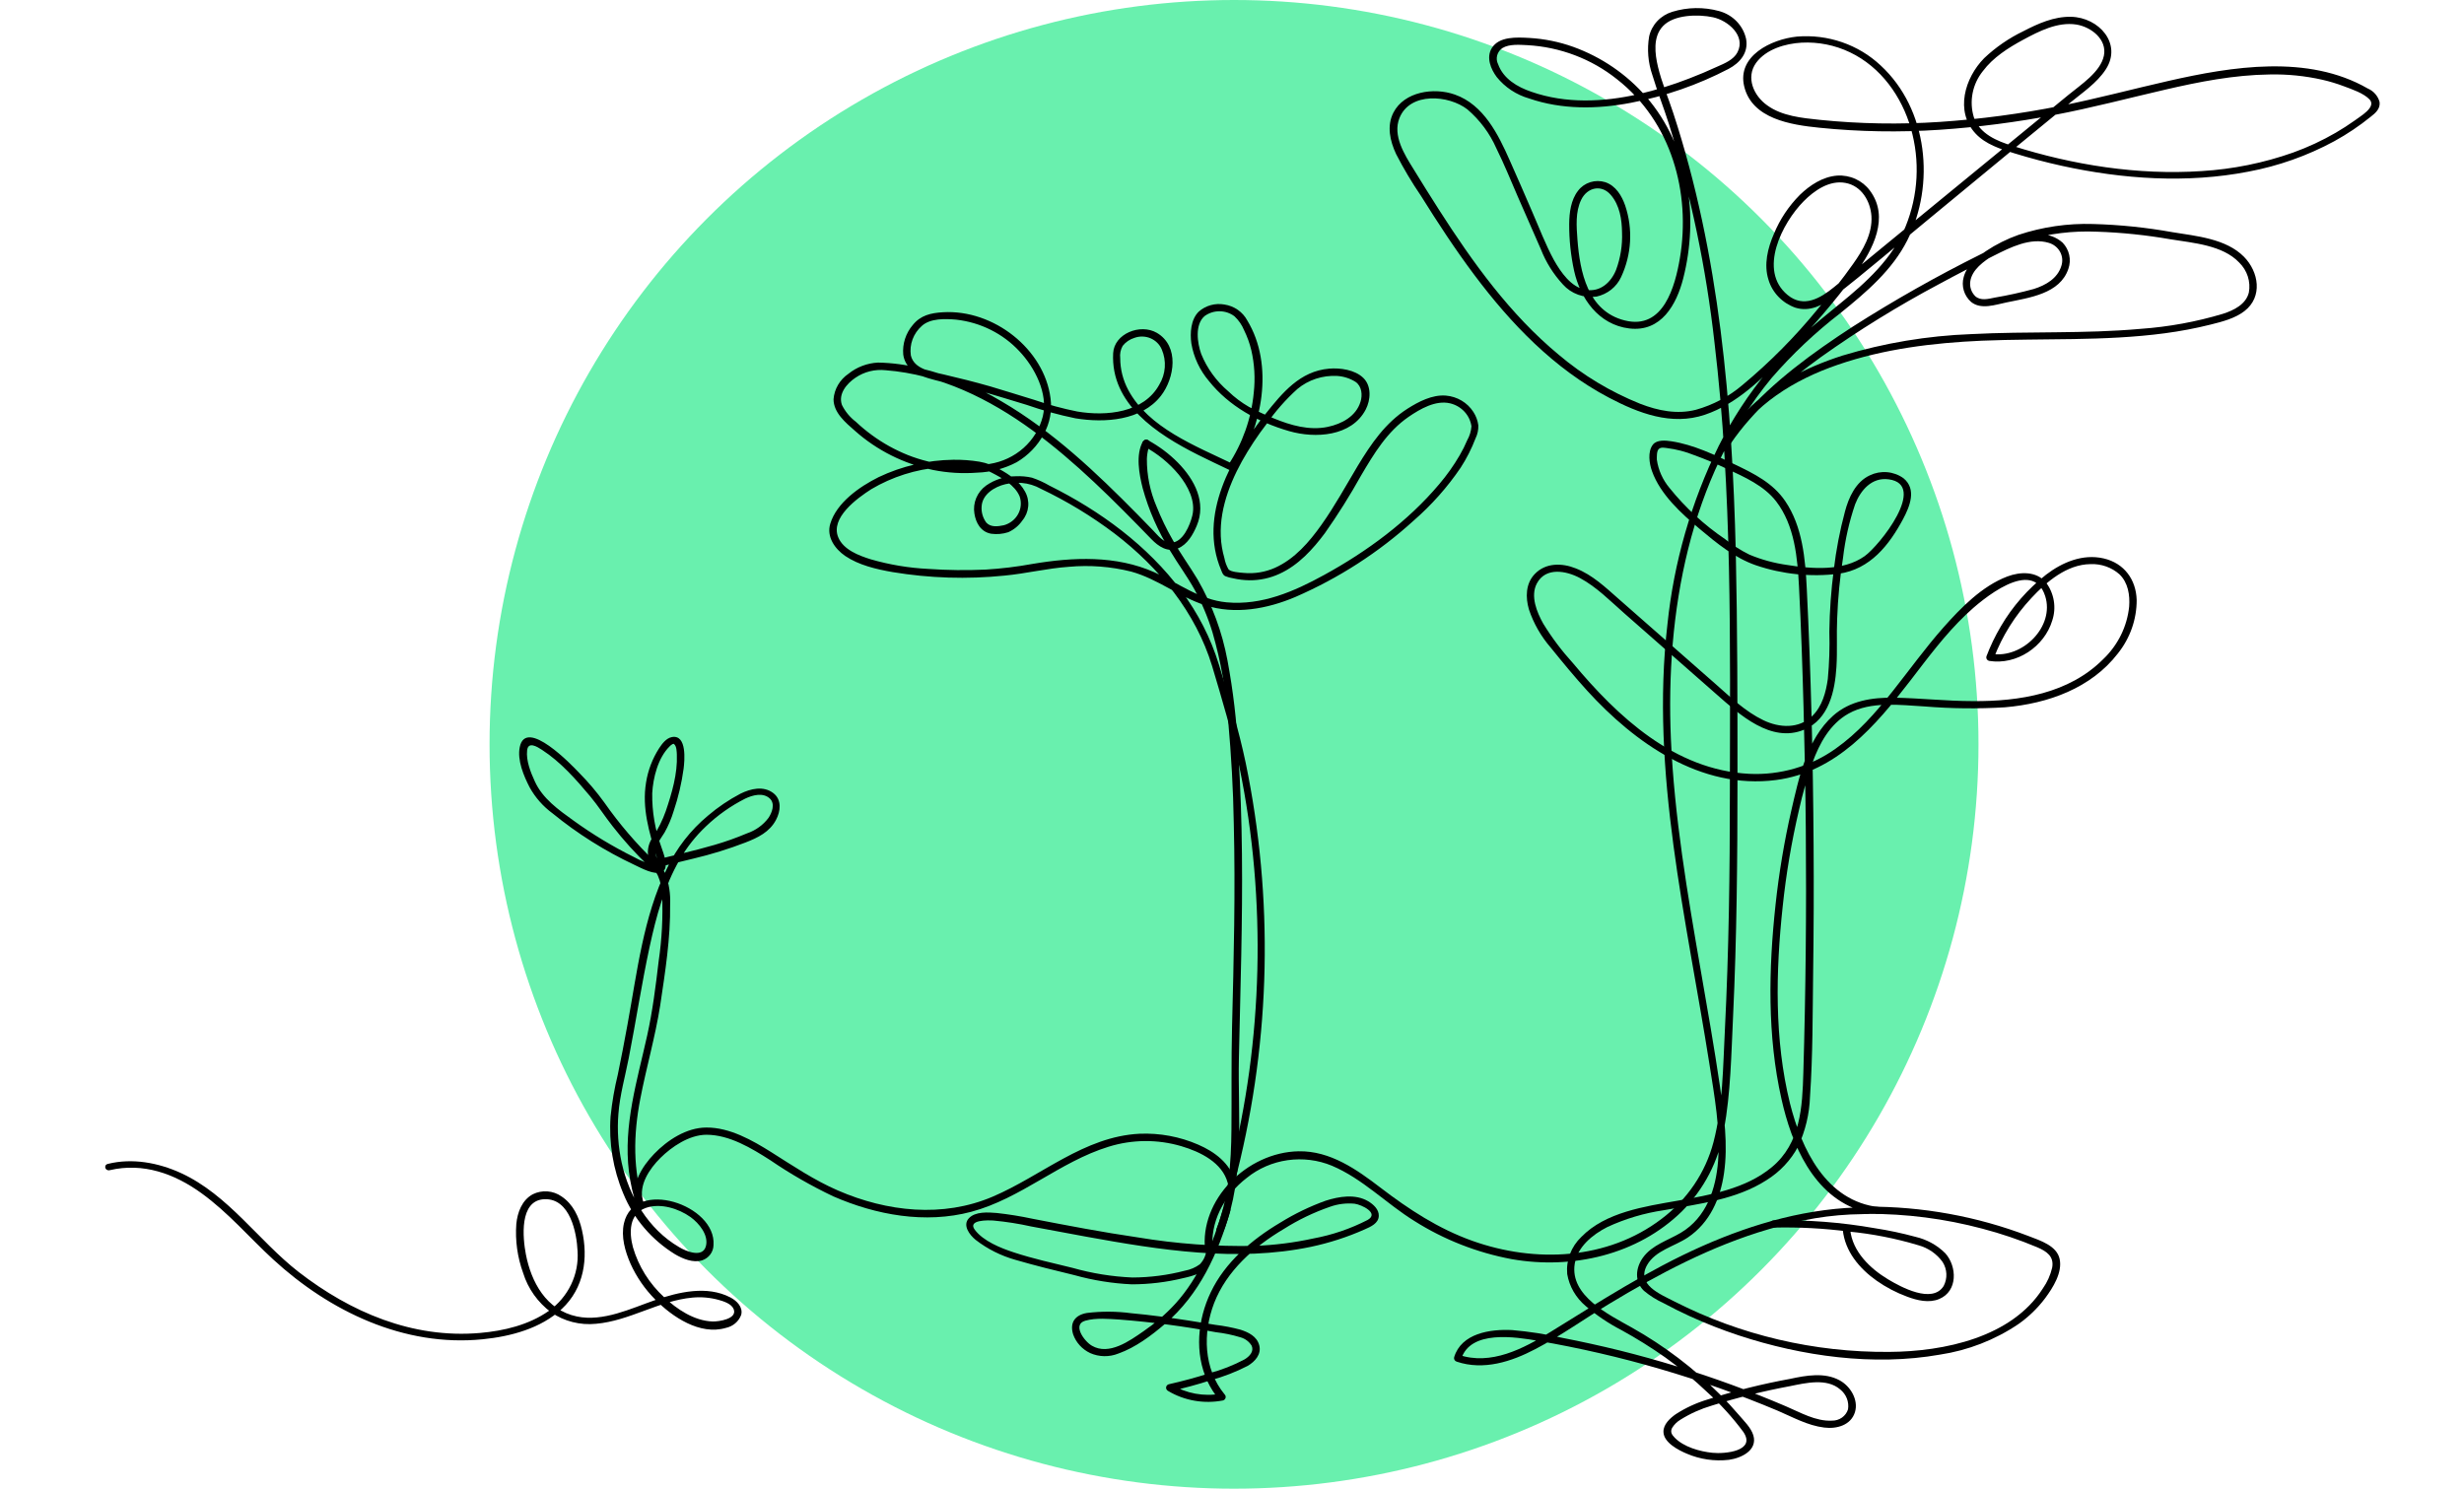
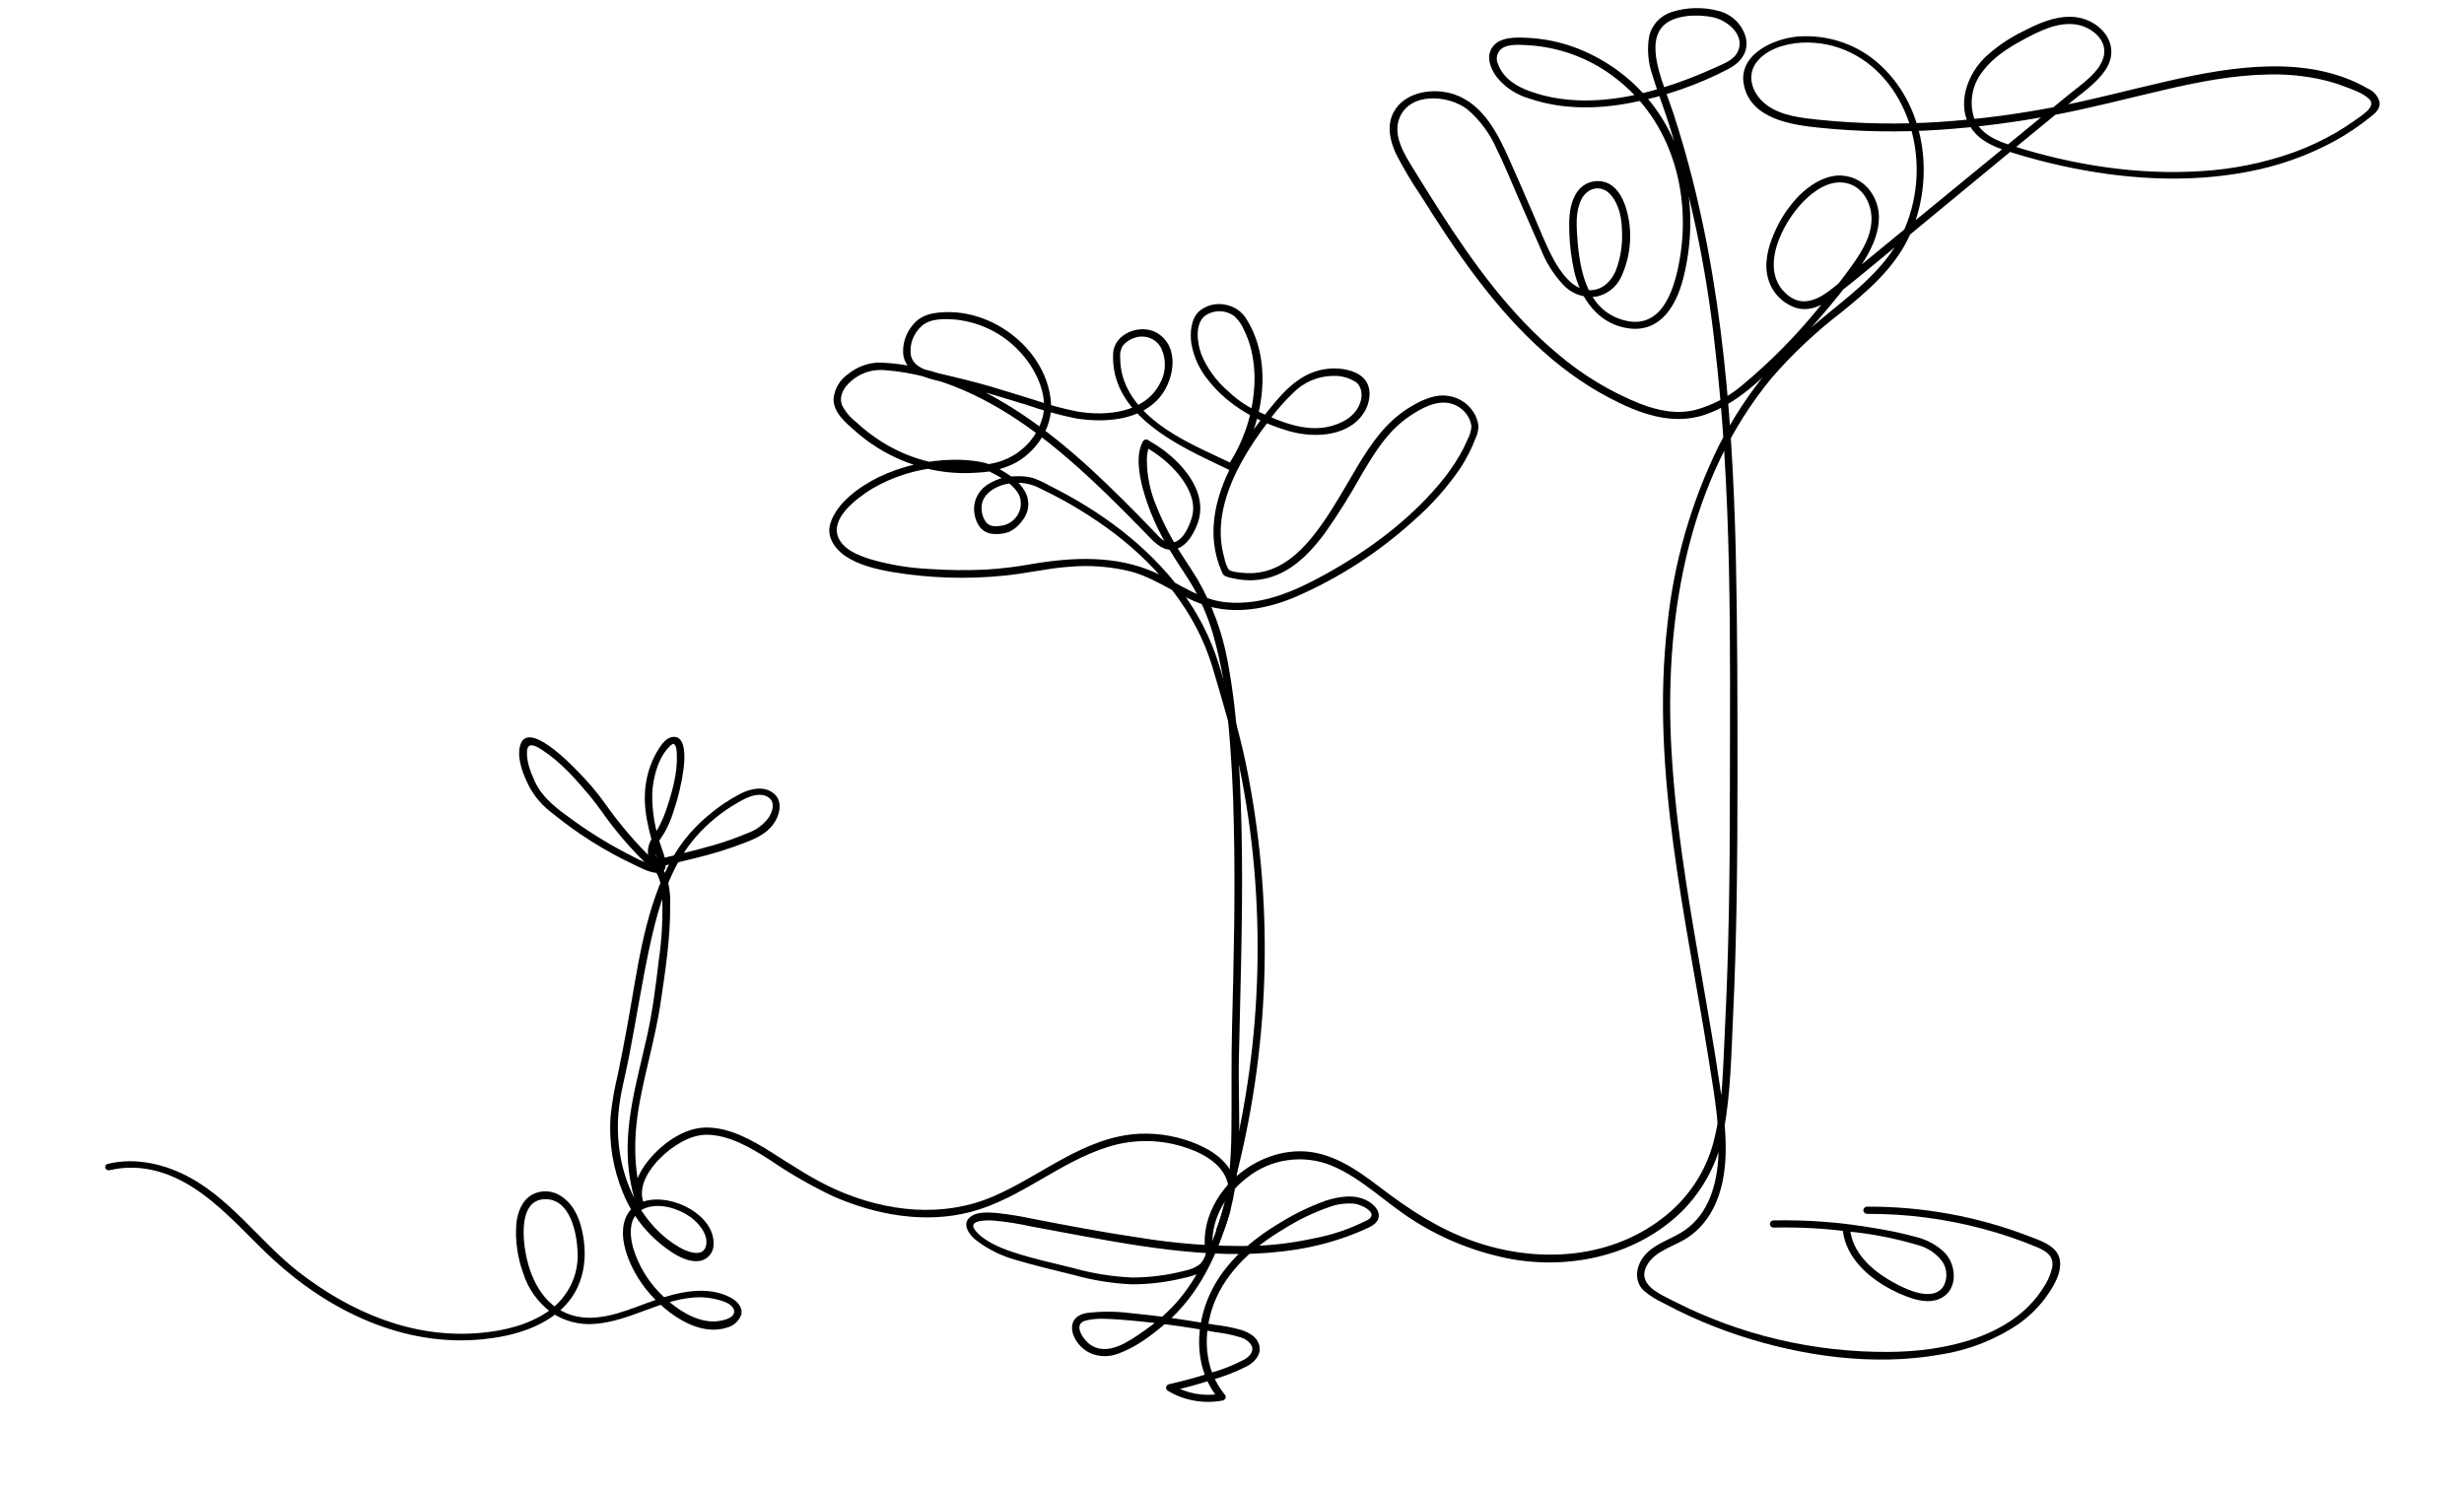
<svg xmlns="http://www.w3.org/2000/svg" width="609" height="368" viewBox="0 0 609 368" fill="none">
-   <circle cx="305" cy="184" r="184" fill="#69F0AE" />
  <mask id="mask0_1376_13452" style="mask-type:alpha" maskUnits="userSpaceOnUse" x="0" y="0" width="609" height="363">
    <rect width="609" height="362.524" fill="#C4C4C4" />
  </mask>
  <g mask="url(#mask0_1376_13452)">
    <path d="M282.515 109.055C280.622 112.358 281.568 117.301 282.429 120.699C283.923 126.13 286.204 131.33 289.203 136.145C291.134 139.401 293.408 142.443 295.24 145.746C297.079 149.12 298.565 152.662 299.678 156.321C301.762 163.53 303.068 170.928 303.576 178.397C304.313 186.714 304.805 195.126 304.94 203.503C305.358 220.304 304.94 237.104 304.51 253.893C304.301 262.306 304.436 270.706 304.363 279.118C304.289 287.531 303.711 295.895 300.674 303.761C300.256 304.83 302.039 305.294 302.457 304.224C307.768 290.632 305.899 275.708 306.207 261.45C306.563 244.661 307.141 227.884 306.957 211.095C306.871 202.707 306.6 194.318 306.047 185.942C305.675 178.325 304.784 170.739 303.379 163.236C302.075 156.227 299.582 149.475 296.002 143.251C294.023 139.959 291.748 136.846 289.855 133.484C288.316 130.805 286.973 128.026 285.835 125.167C284.242 121.445 283.435 117.454 283.462 113.427C283.495 112.524 283.636 111.627 283.88 110.754C283.88 110.611 284.126 110.089 284.089 110.16C284.052 110.231 284.089 110.077 284.163 110.017C284.74 109.019 283.142 108.116 282.576 109.114L282.515 109.055Z" fill="black" />
    <path d="M305.813 289.658C314.095 256.519 314.804 222.034 307.89 188.604C306.157 180.358 303.723 172.337 301.264 164.27C299.253 157.749 296.119 151.603 291.993 146.091C283.658 134.886 271.978 126.308 259.363 120.034C258.007 119.242 256.569 118.589 255.073 118.085C253.753 117.783 252.395 117.663 251.04 117.729C248.417 117.735 245.863 118.537 243.737 120.022C242.644 120.812 241.795 121.877 241.284 123.1C240.772 124.323 240.617 125.659 240.836 126.961C241.192 129.266 242.422 131.5 244.991 131.94C246.408 132.135 247.853 132.004 249.208 131.559C250.618 130.931 251.818 129.935 252.675 128.684C253.509 127.681 254.016 126.461 254.132 125.179C254.248 123.898 253.968 122.611 253.327 121.484C251.999 119.012 249.442 117.301 246.995 115.947C245.487 115.05 243.819 114.434 242.077 114.129C239.941 113.781 237.776 113.622 235.61 113.653C229.21 113.743 222.91 115.209 217.168 117.943C212.398 120.319 206.767 124.276 205.206 129.48C204.234 132.688 206.325 135.658 208.894 137.429C212.287 139.722 216.603 140.72 220.623 141.421C229.755 142.939 239.06 143.231 248.274 142.288C253.61 141.789 258.81 140.482 264.171 140.114C269.346 139.64 274.568 140.042 279.6 141.302C286.178 143.12 291.428 147.54 297.87 149.62C305.247 151.996 313.202 150.523 320.148 147.576C330.918 142.901 340.804 136.519 349.397 128.696C353.83 124.838 357.73 120.445 361.003 115.626C362.487 113.335 363.723 110.902 364.691 108.366C365.191 107.355 365.428 106.242 365.38 105.122C365.225 103.948 364.806 102.82 364.151 101.819C363.421 100.684 362.428 99.729 361.25 99.03C360.072 98.331 358.741 97.906 357.364 97.791C354.008 97.518 350.614 99.288 347.885 101.023C342.389 104.528 338.86 109.744 335.59 115.139C332.652 120.046 329.922 125.072 326.603 129.741C323.627 133.936 320.013 138.166 315.144 140.352C312.725 141.433 310.051 141.872 307.399 141.623C306.44 141.54 304.214 141.409 303.636 140.732C303.139 139.862 302.794 138.919 302.616 137.94C302.366 137.076 302.165 136.199 302.014 135.314C300.784 127.959 303.403 120.485 306.931 114.069C308.746 110.825 310.8 107.712 313.079 104.754C315.261 101.624 317.801 98.743 320.652 96.164C323.373 93.894 326.9 92.736 330.488 92.932C332.104 93.037 333.666 93.54 335.025 94.393C336.598 95.463 336.795 97.673 336.254 99.336C335.16 102.901 331.644 104.802 328.152 105.526C323.615 106.477 318.992 105.134 314.824 103.423C312.727 102.572 310.676 101.621 308.677 100.572C306.822 99.501 305.113 98.212 303.587 96.734C300.622 94.214 298.324 91.044 296.887 87.49C295.94 84.828 295.252 80.242 297.735 78.127C298.799 77.349 300.1 76.933 301.434 76.944C302.768 76.955 304.061 77.392 305.112 78.186C306.146 79.155 306.955 80.326 307.485 81.62C308.263 83.197 308.86 84.85 309.267 86.551C310.061 89.989 310.269 93.529 309.882 97.031C309.29 103.434 307.109 109.604 303.526 115.02L304.755 114.699C295.522 110.243 283.854 105.764 278.863 96.413C277.558 93.978 276.875 91.277 276.871 88.535C276.742 87.49 276.953 86.431 277.474 85.506C278.214 84.561 279.241 83.863 280.412 83.51C281.698 83.051 283.119 83.093 284.374 83.627C285.628 84.162 286.619 85.146 287.137 86.373C287.739 87.774 287.997 89.29 287.89 90.803C287.783 92.317 287.315 93.785 286.522 95.094C282.711 102.033 273.478 102.96 266.249 101.724C262.648 101.003 259.102 100.042 255.638 98.849C251.95 97.744 248.409 96.579 244.77 95.522C240.946 94.429 237.073 93.454 233.188 92.552C230.238 91.874 225.922 91.292 225.123 87.858C224.929 86.52 225.075 85.157 225.548 83.886C226.022 82.615 226.808 81.474 227.84 80.563C229.942 78.65 233.643 78.781 236.348 79.018C242.353 79.696 247.896 82.467 251.938 86.813C255.761 90.841 259.093 97.304 257.741 102.924C256.987 105.921 255.333 108.637 252.989 110.729C250.644 112.822 247.712 114.199 244.561 114.687C237.755 115.774 230.77 115.013 224.385 112.489C221.212 111.215 218.221 109.554 215.484 107.546C214.094 106.53 212.772 105.431 211.525 104.255C210.067 103.146 208.893 101.727 208.095 100.108C207.124 97.387 209.251 94.845 211.439 93.371C213.603 91.89 216.255 91.23 218.89 91.518C232.328 92.552 244.598 98.647 255.22 106.406C265.843 114.164 275.371 123.789 284.58 133.282C286.301 135.053 288.575 136.645 291.157 135.563C293.481 134.589 294.846 132.165 295.768 130.003C298.227 124.216 295.288 118.596 291.108 114.343C288.945 112.159 286.459 110.297 283.731 108.818C282.699 108.259 281.764 109.804 282.809 110.362C286.094 112.127 288.992 114.491 291.342 117.325C293.592 120.093 295.584 123.872 294.686 127.484C294.12 129.765 292.375 134.185 289.362 134.149C287.469 134.149 286.117 132.26 284.936 131.06L281.137 127.163C270.97 116.838 260.236 106.643 247.561 99.229C241.322 95.488 234.514 92.717 227.385 91.019C223.991 90.159 220.504 89.692 216.996 89.629C214.321 89.77 211.764 90.74 209.706 92.397C208.647 93.115 207.768 94.052 207.13 95.139C206.492 96.226 206.112 97.436 206.017 98.683C206.017 102.021 208.992 104.469 211.328 106.513C216.749 111.329 223.399 114.663 230.594 116.172C234.187 116.892 237.866 117.116 241.524 116.838C244.941 116.725 248.284 115.842 251.286 114.259C254.129 112.58 256.442 110.18 257.974 107.321C259.488 104.607 260.073 101.5 259.646 98.445C258.11 86.337 245.618 76.44 233.053 77.188C230.029 77.367 227.533 77.949 225.602 80.337C223.862 82.383 223.015 85.005 223.242 87.644C223.672 90.841 226.389 92.611 229.389 93.478C233.422 94.666 237.59 95.403 241.684 96.508C245.778 97.613 249.725 98.885 253.72 100.073C257.668 101.454 261.711 102.57 265.818 103.411C273.047 104.6 282.158 103.982 286.928 97.851C290.309 93.502 291.563 85.577 285.92 82.274C281.801 79.897 275.371 82.5 275.125 87.312C274.486 99.859 285.883 107.285 296.112 112.442C298.682 113.737 301.301 114.949 303.895 116.196C304.103 116.301 304.344 116.328 304.571 116.271C304.798 116.214 304.995 116.077 305.124 115.887C312.021 105.633 314.96 90.223 308.271 79.208C307.716 78.168 306.914 77.27 305.931 76.587C304.949 75.903 303.813 75.454 302.616 75.275C301.492 75.074 300.335 75.129 299.236 75.434C298.137 75.739 297.126 76.287 296.284 77.034C294.292 78.983 294.108 82.333 294.452 84.9C295.034 88.322 296.54 91.535 298.817 94.215C303.735 100.382 310.915 104.338 318.574 106.56C325.115 108.461 334.053 107.891 337.545 101.249C338.774 98.873 339.033 95.439 336.955 93.419C334.877 91.399 331.226 90.9 328.533 91.126C321.291 91.732 316.927 97.138 312.796 102.306C304.374 112.857 296.088 127.436 301.829 140.958C302.087 141.576 302.235 142.146 302.862 142.431C303.457 142.674 304.08 142.846 304.718 142.942C306.063 143.257 307.441 143.424 308.825 143.441C311.376 143.459 313.898 142.919 316.202 141.861C320.91 139.734 324.488 135.777 327.463 131.785C330.701 127.186 333.689 122.427 336.414 117.527C339.574 112.168 342.856 106.679 348.168 103.031C351.008 101.094 354.819 98.861 358.409 99.704C359.775 100.032 361.009 100.749 361.949 101.761C362.889 102.774 363.493 104.036 363.683 105.384C363.594 106.579 363.242 107.741 362.651 108.794C362.104 110.091 361.472 111.353 360.757 112.572C359.293 115.088 357.602 117.473 355.704 119.701C347.971 128.886 337.852 136.336 327.242 142.146C319.865 146.198 311.886 149.703 303.169 148.895C296.444 148.265 291.293 144.142 285.354 141.481C275.851 137.251 265.265 137.702 255.183 139.401C251.361 140.1 247.497 140.568 243.614 140.803C238.898 141.021 234.172 140.966 229.463 140.637C224.632 140.401 219.847 139.603 215.214 138.261C212.251 137.334 208.427 135.884 207.173 132.807C205.193 127.995 211.82 123.183 215.349 120.925C220.515 117.863 226.35 116.011 232.389 115.519C236.409 115.139 241.438 114.949 245.077 116.826C247.684 118.169 250.843 119.915 252.011 122.707C252.257 123.421 252.351 124.176 252.287 124.926C252.224 125.676 252.004 126.406 251.641 127.072C251.278 127.738 250.78 128.326 250.176 128.801C249.572 129.276 248.875 129.628 248.126 129.836C246.651 130.145 244.868 130.407 243.762 129.171C242.911 128.01 242.506 126.598 242.618 125.179C242.778 122.196 245.815 120.319 248.507 119.689C249.826 119.403 251.179 119.299 252.528 119.38C254.196 119.523 255.812 120.018 257.261 120.83C263.718 123.903 269.828 127.614 275.494 131.904C286.559 140.364 295.534 151.426 299.567 164.591C302.026 172.848 304.485 181.035 306.304 189.483C308.031 197.844 309.263 206.294 309.993 214.791C311.434 231.475 311.022 248.261 308.763 264.861C307.641 272.992 306.086 281.063 304.104 289.04C303.833 290.157 305.604 290.632 305.886 289.515L305.813 289.658Z" fill="black" />
    <path d="M299.763 309.239C298.927 302.205 302.504 295.515 308.148 291.178C311.027 288.844 314.52 287.328 318.238 286.797C321.956 286.266 325.754 286.742 329.208 288.172C336.806 291.392 342.659 297.547 349.593 301.836C356.897 306.454 365.06 309.654 373.629 311.258C388.665 313.896 404.759 310.165 415.676 299.472C421.196 293.951 424.827 286.925 426.078 279.344C427.762 270.16 427.897 260.619 428.34 251.327C429.262 231.805 429.434 212.272 429.434 192.738C429.434 174.013 429.434 155.275 429.016 136.538C428.118 99.966 425.045 62.966 413.549 27.903C412.32 24.124 410.709 20.405 409.787 16.532C409.025 13.324 408.484 9.118 411.017 6.456C413.722 3.581 419.734 3.486 423.397 4.27C427.061 5.054 431.549 8.833 429.434 12.92C428.475 14.774 426.25 15.677 424.406 16.485C422.143 17.53 419.857 18.504 417.521 19.395C413.437 20.988 409.237 22.286 404.956 23.281C396.276 25.241 387.018 25.657 378.522 22.699C375.018 21.511 371.563 19.467 370.272 15.879C369.926 15.198 369.843 14.419 370.039 13.685C370.236 12.95 370.698 12.308 371.342 11.874C373.039 10.841 375.608 11.078 377.489 11.162C385.602 11.619 393.353 14.562 399.62 19.562C413.144 30.113 417.926 47.662 415.197 63.833C414.029 70.701 411.177 81.656 401.55 79.208C392.378 76.915 390.485 67.101 389.882 59.259C389.649 56.003 389.329 52.379 390.829 49.337C392.329 46.296 395.833 45.547 398.095 48.149C400.357 50.751 400.861 54.328 400.898 57.429C401.029 60.602 400.524 63.769 399.411 66.756C398.181 69.774 395.526 72.281 391.911 71.639C388.296 70.998 385.764 67.279 384.067 64.285C381.989 60.483 380.452 56.36 378.719 52.403C376.85 48.114 375.03 43.824 373.1 39.547C370.334 33.297 366.707 25.883 359.576 23.376C354.4 21.546 347.085 22.627 344.405 27.82C342.696 31.135 343.556 34.854 345.056 38.074C346.886 41.637 348.939 45.089 351.203 48.411C355.371 55.076 359.674 61.671 364.408 67.98C373.395 79.969 384.079 91.161 397.689 98.314C404.968 102.14 413.144 105.3 421.381 102.52C429.385 99.823 435.606 93.502 441.311 87.716C447.592 81.371 453.402 74.606 458.695 67.469C462.912 61.718 467.105 53.686 462.15 47.092C461.238 45.863 460.016 44.879 458.6 44.234C457.185 43.59 455.622 43.305 454.06 43.408C450.495 43.682 447.323 45.785 444.864 48.161C442.094 50.949 439.91 54.229 438.434 57.821C436.909 61.326 435.901 65.402 437.094 69.144C437.563 70.721 438.409 72.168 439.565 73.37C440.72 74.571 442.152 75.493 443.745 76.059C447.298 77.165 450.556 75.442 453.273 73.35C461.191 67.243 468.765 60.673 476.486 54.34L499.452 35.388L511.464 25.538C514.574 22.984 518.3 20.524 520.488 17.114C524.545 10.805 518.791 4.306 511.882 4.151C507.665 4.056 503.694 5.838 500.079 7.716C496.514 9.436 493.249 11.685 490.403 14.381C485.62 19.229 483.137 27.523 488.288 33.024C490.747 35.662 494.436 36.862 497.89 37.907C501.751 39.095 505.661 40.125 509.62 40.996C524.644 44.288 540.491 45.381 555.687 42.434C563.13 41.041 570.294 38.506 576.908 34.925C580.114 33.168 583.147 31.132 585.969 28.841C587.199 27.903 588.354 26.822 588.133 25.206C587.935 24.471 587.568 23.789 587.059 23.211C586.55 22.633 585.913 22.174 585.195 21.867C570.441 13.383 551.679 16.425 535.869 20.025C527.004 22.033 518.25 24.398 509.337 26.156C499.473 28.128 489.484 29.458 479.436 30.137C469.551 30.798 459.624 30.627 449.769 29.626C445.392 29.162 440.475 28.711 436.811 26.061C433.43 23.685 431.426 19.146 434.045 15.522C436.504 12.159 441.249 10.769 445.282 10.544C449.406 10.331 453.518 11.15 457.22 12.92C464.929 16.603 470.031 23.887 472.293 31.741C474.583 39.753 474.122 48.266 470.978 56.003C467.695 63.976 461.277 69.786 454.613 75.192C448.319 80.301 442.184 85.399 436.995 91.613C432.219 97.357 428.128 103.602 424.799 110.231C417.989 124.122 413.702 139.041 412.123 154.336C407.882 190.861 416.857 227.195 422.512 263.102C423.742 270.979 425.229 279.011 424.639 287.008C424.123 293.828 421.775 300.993 415.418 304.747C412.209 306.648 408.337 307.753 406.087 310.855C404.242 313.397 403.923 316.795 406.308 319.077C407.764 320.297 409.386 321.32 411.127 322.118C413.267 323.267 415.439 324.348 417.643 325.362C421.589 327.165 425.636 328.751 429.766 330.115C445.368 335.26 463.084 337.755 479.449 334.867C486.405 333.816 493.023 331.248 498.8 327.358C501.376 325.558 503.638 323.372 505.501 320.883C507.419 318.292 509.755 314.597 509.066 311.258C508.378 307.92 504.271 306.672 501.296 305.52C488.617 300.674 475.096 298.217 461.462 298.284C461.217 298.284 460.982 298.378 460.81 298.545C460.637 298.712 460.539 298.938 460.539 299.175C460.539 299.411 460.637 299.638 460.81 299.805C460.982 299.972 461.217 300.066 461.462 300.066C471.102 300.024 480.704 301.259 489.997 303.737C494.614 304.948 499.134 306.481 503.521 308.324C505.845 309.322 507.726 310.569 507.21 313.373C506.78 315.213 505.996 316.959 504.898 318.518C497.202 330.59 480.58 334.107 466.92 334.19C448.444 334.34 430.217 330.062 413.869 321.738C410.304 319.897 404.365 317.568 407.095 312.72C409.148 309.096 413.845 308.122 417.152 305.912C422.623 302.252 425.217 296.216 426.102 290.038C427.135 282.909 426.102 275.661 425.106 268.544C423.693 258.943 422.008 249.39 420.348 239.837C417.053 220.827 413.808 201.816 412.972 182.556C411.668 151.663 417.373 118.252 437.868 93.442C442.989 87.529 448.714 82.131 454.958 77.331C461.339 72.174 467.72 66.732 471.42 59.377C478.33 45.666 476.547 27.012 464.818 16.176C462.1 13.622 458.846 11.663 455.275 10.433C451.705 9.203 447.902 8.73 444.126 9.047C437.708 9.712 429.299 13.859 431.094 21.356C433.024 29.376 442.602 30.861 449.671 31.574C459.526 32.576 469.452 32.747 479.338 32.085C488.887 31.438 498.385 30.212 507.775 28.414C516.972 26.667 525.996 24.279 535.094 22.176C543.54 20.215 552.147 18.528 560.913 18.409C565.313 18.309 569.708 18.748 573.994 19.716C575.801 20.13 577.576 20.666 579.306 21.32C581.26 22.057 584.223 23.031 585.686 24.612C587.408 26.524 583.227 28.818 581.998 29.78C580.473 30.865 578.908 31.875 577.301 32.81C573.949 34.756 570.418 36.399 566.753 37.717C559.48 40.291 551.86 41.832 544.13 42.292C528.369 43.337 512.337 40.794 497.411 36.054C493.526 34.865 489.309 33.083 487.87 29.032C487.269 27.087 487.158 25.032 487.545 23.038C487.932 21.044 488.807 19.167 490.096 17.566C492.628 14.191 496.329 11.839 500.042 9.831C503.939 7.728 508.55 5.351 513.185 6.064C516.873 6.658 520.832 9.759 519.996 13.775C519.16 17.791 514.341 20.904 511.23 23.459L488.252 42.303L464.757 61.576C460.933 64.724 457.122 67.873 453.273 70.998C449.917 73.731 445.786 76.19 441.827 72.923C434.45 66.863 440.487 55.1 445.81 49.73C448.405 47.116 452.142 44.478 456.126 45.215C460.109 45.951 462.273 49.718 462.543 53.401C462.826 57.773 460.453 61.801 457.982 65.283C455.277 69.121 452.314 72.804 449.265 76.404C443.697 83.227 437.463 89.517 430.651 95.189C427.333 98.019 423.407 100.105 419.156 101.296C414.472 102.484 409.824 101.522 405.41 99.823C398.065 96.872 391.267 92.782 385.284 87.716C373.199 77.711 364.015 64.879 355.691 51.904C353.527 48.541 351.425 45.143 349.335 41.745C347.122 38.181 344.159 33.511 345.892 29.174C348.474 22.699 358.064 23.447 362.687 27.047C365.776 29.695 368.216 32.975 369.83 36.648C371.748 40.521 373.383 44.537 375.104 48.529C377.022 52.902 378.932 57.259 380.833 61.599C382.08 64.801 383.927 67.753 386.28 70.309C387.291 71.446 388.583 72.318 390.036 72.843C391.489 73.369 393.056 73.531 394.591 73.315C395.921 73.024 397.162 72.438 398.217 71.603C399.271 70.767 400.109 69.706 400.665 68.503C403.27 62.924 403.629 56.608 401.673 50.787C400.837 48.411 399.386 45.916 396.755 45.036C395.549 44.66 394.252 44.661 393.047 45.038C391.841 45.416 390.79 46.151 390.042 47.139C388.247 49.421 387.866 52.581 387.841 55.35C387.819 59.266 388.231 63.174 389.071 67.006C390.583 73.743 395.071 80.266 402.681 81.192C410.599 82.155 414.373 75.251 416.008 68.883C419.918 53.615 417.533 36.268 406.898 23.946C402.084 18.38 395.856 14.118 388.825 11.577C385.346 10.333 381.696 9.593 377.993 9.379C374.932 9.213 370.506 8.94 368.699 11.91C367.285 14.215 368.465 17.09 369.928 19.039C371.967 21.579 374.779 23.437 377.969 24.35C386.01 27.119 394.776 27.012 403.062 25.419C411.509 23.81 419.657 20.982 427.233 17.031C430.147 15.486 432.151 13.003 431.573 9.664C431.225 8.029 430.418 6.518 429.241 5.296C428.063 4.074 426.561 3.189 424.897 2.737C421.107 1.697 417.083 1.759 413.328 2.916C411.901 3.351 410.618 4.144 409.611 5.215C408.605 6.286 407.91 7.596 407.599 9.011C407.061 12.194 407.331 15.456 408.386 18.516C409.615 22.616 411.201 26.596 412.492 30.671C417.927 48.281 421.692 66.333 423.742 84.603C428.155 121.507 427.602 158.875 427.553 195.97C427.553 215.504 427.307 235.037 426.324 254.547C425.844 263.732 425.844 273.356 423.508 282.315C421.536 289.861 417.009 296.552 410.648 301.325C397.296 311.461 379.481 312.28 363.928 306.743C355.47 303.725 348.204 298.949 341.183 293.578C335.343 289.111 328.79 284.453 320.971 284.596C308.172 284.822 296.382 296.632 297.869 309.144C298.005 310.272 299.849 310.332 299.714 309.144L299.763 309.239Z" fill="black" />
    <path d="M27.119 289.267C35.356 287.342 43.089 290.109 49.777 294.945C56.465 299.781 61.629 305.924 67.555 311.366C81.424 324.103 99.816 333.038 119.328 331.066C126.287 330.365 133.676 328.38 138.852 323.568C144.372 318.423 145.429 311.045 143.831 304.058C143.106 300.85 141.667 297.666 138.766 295.741C137.755 295.032 136.561 294.606 135.315 294.512C134.07 294.418 132.822 294.658 131.709 295.206C128.991 296.656 127.897 299.721 127.614 302.537C127.31 306.654 127.883 310.787 129.299 314.681C130.497 318.55 132.922 321.958 136.233 324.424C139.443 326.633 143.378 327.635 147.298 327.24C155.634 326.515 162.851 321.524 171.162 320.764C173.336 320.56 175.529 320.754 177.629 321.334C178.858 321.679 180.776 322.285 181.317 323.58C182.35 326.04 177.629 326.717 176.117 326.669C171.555 326.515 167.289 323.628 164.129 320.657C160.461 317.282 157.802 313.013 156.433 308.3C155.486 304.736 155.413 300.078 159.63 298.593C163.22 297.321 167.744 298.759 170.695 300.874C172.797 302.407 175.17 305.306 174.482 308.003C173.707 311.069 169.564 309.322 167.855 308.288C160.183 303.833 155.486 295.682 153.654 287.412C152.789 283.45 152.516 279.389 152.843 275.352C153.2 270.694 154.503 266.132 155.4 261.557C157.195 252.385 158.597 243.153 160.564 234.016C162.175 226.613 164.166 219.092 168.027 212.45C169.765 209.429 171.947 206.667 174.506 204.252C177.356 201.529 180.609 199.231 184.157 197.432C185.952 196.564 188.62 195.804 190.305 197.432C191.633 198.727 190.797 200.913 189.936 202.184C188.608 203.956 186.75 205.291 184.612 206.01C181.998 207.116 179.317 208.069 176.584 208.862C171.445 210.371 166.207 211.5 161.007 212.807L161.904 213.032C157.259 208.566 153.071 203.676 149.401 198.43C147.501 195.796 145.392 193.309 143.093 190.992C141.397 189.198 129.975 177.245 128.463 184.683C127.799 187.914 129.446 191.812 130.922 194.663C132.311 197.165 134.239 199.349 136.577 201.067C142.745 206.106 149.539 210.381 156.802 213.793C158.4 214.529 161.83 216.49 163.675 215.539C165.519 214.589 163.92 210.787 163.466 209.408C161.902 205.133 161.136 200.623 161.203 196.089C161.412 192.311 162.605 187.368 165.482 184.528C165.695 184.285 165.954 184.084 166.244 183.934C166.478 183.827 166.527 183.863 166.588 183.934C167.252 184.433 167.252 185.835 167.289 186.56C167.486 191.253 166.06 196.065 164.548 200.521C163.753 202.77 162.684 204.92 161.363 206.925C160.5 208.111 160.067 209.54 160.134 210.989C160.367 213.056 161.695 214.636 162.593 216.431C163.257 217.955 163.616 219.588 163.65 221.243C163.878 226.686 163.594 232.139 162.802 237.532C162.076 243.687 161.302 249.89 159.962 255.949C157.503 267.07 154.023 278.144 155.449 289.658C155.824 292.654 156.504 295.607 157.478 298.474C157.847 299.555 159.566 298.937 159.249 297.999C156.335 289.384 156.544 280.461 158.253 271.633C159.74 263.91 161.941 256.353 163.171 248.559C164.4 240.301 165.74 231.924 165.629 223.524C165.748 220.98 165.356 218.438 164.474 216.038C163.429 213.662 161.08 211.535 162.359 208.909C162.875 207.828 163.589 206.854 164.24 205.82C165.188 204.129 165.947 202.344 166.502 200.497C167.651 197.084 168.474 193.576 168.961 190.017C169.195 188.14 169.847 181.534 166.084 182.199C164.646 182.461 163.625 183.886 162.888 184.991C161.244 187.567 160.153 190.436 159.679 193.427C158.634 199.772 160.441 205.654 162.248 211.678C162.457 212.379 162.543 213.104 162.74 213.805C162.826 214.137 162.531 214.173 162.839 214.019H162.273C160.305 213.567 158.416 212.838 156.667 211.856C151.432 209.254 146.431 206.233 141.716 202.826C138.028 200.176 134.106 197.384 132.2 193.19C131.155 190.932 130 188.021 130.282 185.502C130.528 183.209 132.741 184.564 133.971 185.372C138.557 188.33 142.43 192.738 145.872 196.849C147.851 199.226 149.487 201.804 151.392 204.216C154.097 207.691 157.06 210.971 160.257 214.03C161.486 215.219 163.097 214.256 164.609 213.888C166.859 213.341 169.121 212.807 171.371 212.248C175.753 211.215 180.055 209.885 184.243 208.268C187.317 207.08 190.206 205.678 191.792 202.683C192.923 200.568 193.28 197.741 191.165 196.077C188.706 194.176 185.51 194.96 182.989 196.208C180.126 197.717 177.445 199.53 174.998 201.614C170.672 205.208 167.207 209.667 164.843 214.684C158.978 226.684 157.466 240.396 155.081 253.323C154.331 257.423 153.556 261.51 152.708 265.585C151.871 269.004 151.271 272.474 150.913 275.97C150.44 282.492 151.521 289.032 154.072 295.088C156.596 301.262 161.076 306.506 166.871 310.07C168.777 311.175 171.285 312.245 173.547 311.556C174.358 311.279 175.062 310.768 175.563 310.092C176.064 309.417 176.339 308.609 176.35 307.777C177.063 297.797 156.814 291.143 154.22 302.371C153.458 305.698 154.491 309.322 155.831 312.376C157.315 315.672 159.396 318.686 161.978 321.275C166.158 325.529 172.982 330.139 179.387 328.261C180.256 328.081 181.063 327.688 181.73 327.12C182.398 326.552 182.903 325.828 183.198 325.018C183.666 323.117 182.141 321.572 180.531 320.728C174.703 317.699 167.683 319.398 161.855 321.406C156.027 323.414 149.142 326.8 142.589 325.434C134.979 323.841 131.291 316.891 129.975 310.07C129.225 306.161 128.229 296.668 134.586 296.442C140.942 296.216 142.552 304.831 142.749 309.251C142.946 312.099 142.397 314.95 141.153 317.54C139.909 320.13 138.01 322.374 135.631 324.067C130.713 327.513 124.565 328.998 118.603 329.509C101.931 330.947 86.636 324.352 73.813 314.431C63.891 306.708 56.441 295.349 44.7 289.967C39.108 287.407 32.668 286.218 26.677 287.711C25.521 287.972 25.963 289.54 27.119 289.267Z" fill="black" />
    <path d="M298.202 308.431C298.215 309.951 297.626 311.418 296.554 312.53C295.468 313.327 294.206 313.868 292.866 314.111C288.625 315.218 284.252 315.786 279.858 315.798C274.86 315.579 269.906 314.782 265.105 313.421C260.261 312.233 255.269 311.14 250.56 309.584C247.327 308.526 243.011 306.791 240.933 303.999C239.065 301.492 244.216 301.623 245.569 301.718C248.696 302.009 251.801 302.497 254.863 303.179C259.396 304.043 263.937 304.886 268.486 305.71C286.608 309.001 305.702 312.031 323.984 308.217C328.562 307.252 333.018 305.81 337.274 303.916C338.774 303.251 340.704 302.431 340.778 300.589C340.852 298.985 339.45 297.714 338.147 296.941C334.987 295.076 330.942 295.753 327.623 296.823C323.714 298.233 319.972 300.041 316.459 302.217C309.39 306.411 302.751 312.067 299.247 319.457C295.989 326.254 295.214 334.452 298.411 341.403C299.177 343.051 300.161 344.596 301.337 346.001L301.743 344.516C297.528 345.287 293.168 344.48 289.546 342.258L289.325 343.886C292.706 343.138 296.05 342.235 299.333 341.165C302.456 340.306 305.477 339.131 308.345 337.66C310.201 336.591 311.812 334.773 311.234 332.551C310.656 330.329 308.542 329.331 306.599 328.701C304.583 328.159 302.528 327.762 300.452 327.513C298.189 327.133 295.927 326.769 293.665 326.42C288.993 325.707 284.297 325.054 279.588 324.626C275.955 324.143 272.272 324.123 268.633 324.566C265.719 325.066 264.33 326.943 265.24 329.866C265.949 331.869 267.447 333.521 269.408 334.464C270.503 334.955 271.691 335.22 272.897 335.242C274.104 335.265 275.302 335.044 276.416 334.595C280.608 333.121 284.555 330.163 287.874 327.323C296.481 320.016 301.066 309.809 304.079 299.353C304.142 299.125 304.109 298.881 303.987 298.676C303.865 298.471 303.663 298.322 303.427 298.26C303.191 298.199 302.939 298.231 302.726 298.349C302.514 298.467 302.359 298.662 302.296 298.89C299.837 307.279 296.493 315.667 290.481 322.297C288.136 324.847 285.496 327.127 282.612 329.093C279.182 331.47 274.104 335.141 269.863 332.658C267.945 331.541 264.945 327.382 268.264 326.468C270.92 325.731 273.994 326.028 276.711 326.194C284.69 326.814 292.628 327.857 300.489 329.319C302.541 329.549 304.566 329.967 306.537 330.567C307.728 330.883 308.744 331.638 309.365 332.67C309.98 334.108 308.812 335.296 307.644 336.02C304.873 337.499 301.93 338.656 298.878 339.466C295.595 340.536 292.251 341.427 288.882 342.187C288.708 342.234 288.551 342.329 288.432 342.461C288.313 342.593 288.237 342.756 288.213 342.93C288.19 343.104 288.22 343.28 288.299 343.438C288.379 343.595 288.505 343.726 288.661 343.815C292.722 346.246 297.587 347.096 302.271 346.191C302.426 346.147 302.566 346.066 302.679 345.954C302.791 345.842 302.871 345.704 302.912 345.554C302.953 345.403 302.953 345.245 302.912 345.094C302.87 344.943 302.79 344.806 302.677 344.694C297.452 338.361 297.243 329.497 300.083 322.119C303.156 314.194 309.918 308.17 317.295 303.809C320.851 301.559 324.668 299.721 328.668 298.332C330.629 297.622 332.732 297.358 334.815 297.559C336.499 297.785 340.962 299.876 338.036 301.563C333.839 303.726 329.33 305.268 324.66 306.138C319.872 307.185 314.995 307.801 310.091 307.98C300.433 308.175 290.779 307.474 281.26 305.888C272.531 304.617 263.851 302.954 255.207 301.278C252.293 300.655 249.346 300.179 246.38 299.852C244.241 299.674 241.056 299.437 239.458 301.159C237.86 302.882 239.593 305.247 241.155 306.506C244.067 308.758 247.409 310.433 250.99 311.437C255.798 312.839 260.691 314.039 265.56 315.216C270.177 316.503 274.935 317.265 279.735 317.485C284.005 317.479 288.258 316.969 292.399 315.964C294.919 315.406 297.685 314.669 299.075 312.4C299.755 311.152 300.129 309.77 300.169 308.36C300.267 307.172 298.423 307.172 298.325 308.36L298.202 308.431Z" fill="black" />
-     <path d="M461.449 298.426C447.261 298.486 433.528 302.359 420.705 308.051C407.439 313.932 395.427 321.738 383.132 329.307C376.53 333.383 368.489 337.624 360.498 334.892L361.137 335.985C363.363 328.689 374.502 330.472 380.206 331.458C400.557 334.957 420.414 340.751 439.368 348.722C443.056 350.29 446.745 352.393 450.876 352.892C453.999 353.284 457.49 352.298 458.474 349.066C459.384 346.037 457.367 342.65 454.626 341.189C450.937 339.193 446.4 340.001 442.442 340.856C435.532 342.112 428.718 343.815 422.045 345.953C419.255 346.795 416.605 348.019 414.176 349.589C412.75 350.587 411.078 352.12 411.14 353.986C411.213 356.611 414.828 358.477 416.93 359.356C420.19 360.752 423.779 361.273 427.319 360.865C430.43 360.437 434.438 358.489 433.356 354.817C432.778 352.892 431.02 351.253 429.729 349.72C428.229 347.969 426.668 346.278 425.045 344.646C418.646 338.23 411.36 332.701 403.394 328.214C397.603 324.958 387.964 320.325 389.206 312.423C389.857 308.241 393.595 305.187 397.271 303.322C401.688 301.275 406.395 299.874 411.238 299.163C419.906 297.583 429.04 296.585 436.565 291.761C439.891 289.704 442.597 286.835 444.409 283.444C446.22 279.547 447.222 275.344 447.359 271.075C448.06 260.88 447.999 250.591 448.134 240.372C448.282 229.845 448.318 219.318 448.245 208.791C448.109 187.689 447.605 166.575 446.56 145.508C446.204 138.177 445.515 130.157 441.224 123.86C438.212 119.428 433.59 117.111 428.819 114.83C424.049 112.549 418.578 109.911 413.131 109.091C411.73 108.877 409.517 108.639 408.521 109.923C407.181 111.657 407.636 114.604 408.312 116.481C410.365 122.232 415.529 126.914 420.151 130.799C424.295 134.28 428.758 137.928 433.983 139.734C440.555 141.971 447.579 142.687 454.49 141.825C462.261 140.72 466.945 134.696 470.35 128.339C472.01 125.226 473.793 120.937 470.461 118.216C469.28 117.365 467.877 116.848 466.41 116.722C464.942 116.596 463.468 116.867 462.15 117.503C458.634 119.119 456.912 123.016 456.003 126.438C454.731 131.174 453.806 135.99 453.236 140.851C452.571 145.92 452.205 151.021 452.142 156.131C452.255 160.04 452.128 163.952 451.761 167.846C451.306 171.09 450.384 174.619 447.9 177.007C444.581 180.215 439.786 179.942 435.839 178.041C431.34 175.878 427.725 172.349 424.049 169.117L412.172 158.685L400.062 148.051C396.816 145.2 393.595 142.11 389.476 140.506C386.046 139.128 382.014 139.08 379.333 141.896C377.047 144.273 377.022 147.695 377.895 150.677C379.046 154.114 380.87 157.305 383.268 160.076C386.194 163.699 389.169 167.311 392.316 170.769C403.984 183.566 420.274 195.245 438.95 192.822C453.913 190.873 463.613 179.324 472.072 168.357C476.436 162.689 480.678 156.903 485.94 151.901C489.813 148.182 502.39 137.643 505.488 147.362C507.874 154.836 499.907 162.915 492.124 161.62L492.776 162.713C494.86 157.219 498.02 152.165 502.083 147.825C505.771 143.857 510.812 139.508 516.701 139.449C518.008 139.394 519.312 139.59 520.54 140.024C521.768 140.458 522.895 141.123 523.857 141.98C525.996 144.059 526.451 147.124 526.242 149.94C525.736 154.897 523.442 159.523 519.762 163.01C511.328 171.423 499.206 173.407 487.563 173.312C481.084 173.312 474.629 172.575 468.15 172.468C462.666 172.385 457.207 173.229 453.052 176.936C446.56 182.746 444.593 192.382 442.737 200.366C440.984 208.06 439.683 215.843 438.839 223.678C437.118 239.541 436.774 256.056 440.315 271.716C442.774 282.707 448.122 295.86 460.392 299.425C461.749 299.805 462.953 299.839 464.36 299.973C465.589 300.092 465.777 298.533 464.547 298.415C451.257 297.036 445.208 283.871 442.417 272.786C438.507 256.983 438.888 240.111 440.61 224.071C441.451 216.054 442.793 208.095 444.63 200.236C445.504 196.279 446.616 192.375 447.962 188.544C449.683 183.791 452.277 178.967 456.9 176.389C462.47 173.288 469.564 174.286 475.686 174.631C482.291 175.171 488.927 175.243 495.542 174.844C506.226 173.93 516.861 170.092 523.451 161.537C526.471 157.756 528.106 153.113 528.098 148.336C527.963 143.334 525.061 139.211 519.91 138.035C514.759 136.859 509.742 138.985 505.734 142.039C501.202 145.582 497.402 149.919 494.534 154.824C493.126 157.205 491.93 159.697 490.956 162.274C490.892 162.5 490.923 162.743 491.043 162.947C491.162 163.152 491.361 163.303 491.595 163.367C498.493 164.495 505.292 159.802 507.222 153.422C507.75 151.843 507.885 150.166 507.618 148.527C507.351 146.889 506.689 145.333 505.685 143.988C503.312 141.16 499.329 141.302 496.108 142.514C489.862 144.891 484.624 150.273 480.358 155.085C475.871 160.147 471.936 165.636 467.744 170.924C463.551 176.211 459.138 181.237 453.667 185.087C447.505 189.479 439.957 191.671 432.311 191.289C413.869 190.338 399.804 177.15 388.8 163.961C386.031 160.922 383.561 157.641 381.423 154.158C379.85 151.342 378.19 147.338 379.85 144.225C382.026 140.126 387.091 141.065 390.509 142.895C394.64 145.116 397.997 148.574 401.464 151.616L424.332 171.708C429.889 176.591 437.72 183.803 445.921 180.37C452.068 177.803 453.519 170.733 453.888 164.923C454.146 160.919 453.888 156.903 454.072 152.887C454.254 147.862 454.738 142.851 455.523 137.88C456.047 133.385 457.048 128.954 458.511 124.656C459.851 121.21 462.605 117.931 466.797 118.489C476.547 119.796 464.498 134.922 460.834 137.5C455.548 141.243 447.851 140.649 441.741 139.663C438.519 139.213 435.373 138.354 432.385 137.108C430.25 136.052 428.242 134.773 426.397 133.294C421.184 129.758 416.547 125.489 412.639 120.628C410.953 118.616 409.869 116.195 409.504 113.63C409.504 112.941 409.431 111.491 409.996 110.98C410.562 110.469 411.459 110.719 411.951 110.754C414.297 111.047 416.592 111.642 418.774 112.525C421.504 113.499 424.172 114.652 426.803 115.887C431.204 117.943 435.987 120.046 438.987 123.931C443.573 129.872 444.274 137.928 444.642 145.093C445.159 155.002 445.491 164.935 445.761 174.856C446.327 194.921 446.507 214.993 446.302 235.073C446.204 245.117 446.007 255.153 445.712 265.181C445.466 273.629 445.06 282.576 437.942 288.505C431.475 293.9 422.66 295.397 414.582 296.822C406.504 298.248 396.816 299.638 390.841 305.769C389.596 306.956 388.638 308.393 388.034 309.979C387.431 311.564 387.197 313.259 387.349 314.942C387.872 318.015 389.49 320.814 391.923 322.855C394.615 325.163 397.577 327.157 400.751 328.796C404.504 330.856 408.132 333.122 411.619 335.581C415.254 338.19 418.696 341.041 421.922 344.112C425.236 347.1 428.234 350.4 430.872 353.962C434.118 358.714 426.336 359.451 423.237 359.13C420.139 358.809 416.143 357.716 413.881 355.352C413.156 354.603 412.787 353.95 413.279 352.976C413.79 352.149 414.498 351.452 415.344 350.944C417.746 349.441 420.353 348.269 423.09 347.462C429.431 345.473 435.894 343.866 442.442 342.65C446.314 341.866 451.515 340.607 454.822 343.47C455.558 344.057 456.123 344.82 456.462 345.682C456.8 346.545 456.901 347.478 456.753 348.389C456.497 349.21 455.971 349.928 455.254 350.432C454.536 350.936 453.668 351.199 452.781 351.181C448.761 351.395 444.901 349.114 441.36 347.617C437.007 345.755 432.606 344.009 428.155 342.377C419.042 339.039 409.745 336.187 400.308 333.834C395.587 332.67 390.837 331.624 386.059 330.697C382.011 329.788 377.903 329.152 373.764 328.796C368.268 328.511 361.186 329.604 359.404 335.497C359.342 335.726 359.375 335.968 359.494 336.174C359.613 336.38 359.81 336.533 360.043 336.602C366.694 338.836 373.567 336.602 379.469 333.501C385.776 330.198 391.603 326.016 397.677 322.344C410.082 314.847 423.102 307.956 437.167 303.856C445.05 301.516 452.146 300.217 460.392 300.131C460.636 300.131 461.965 300.103 462.138 299.936C462.311 299.769 462.408 299.542 462.408 299.306C462.408 299.069 462.311 298.843 462.138 298.676C461.965 298.508 461.731 298.415 461.486 298.415L461.449 298.426Z" fill="black" />
-     <path d="M427.676 109.768C433.455 101.237 441.692 94.322 450.065 88.262C459.352 81.657 469.078 75.648 479.178 70.273C483.715 67.814 488.301 65.449 492.924 63.144C496.846 61.172 501.813 58.653 506.374 60.031C506.971 60.204 507.526 60.491 508.006 60.874C508.487 61.258 508.883 61.73 509.172 62.264C509.461 62.797 509.636 63.381 509.688 63.981C509.739 64.582 509.666 65.186 509.472 65.758C508.538 68.823 505.624 70.511 502.661 71.438C499.492 72.306 496.279 73.016 493.035 73.564C491.449 73.885 489.518 74.42 488.19 73.208C487.724 72.739 487.372 72.176 487.159 71.56C486.947 70.943 486.879 70.288 486.961 69.643C487.342 66.661 490.33 64.57 492.739 63.061C495.209 61.523 497.875 60.3 500.669 59.425C506.38 57.738 512.347 57.011 518.312 57.275C524.396 57.477 530.457 58.105 536.447 59.152C542.078 60.067 549.356 60.578 553.45 64.914C554.429 65.875 555.155 67.049 555.568 68.337C555.981 69.625 556.068 70.99 555.823 72.317C555.098 75.24 552.135 76.701 549.393 77.58C542.807 79.555 536.009 80.799 529.132 81.287C515.189 82.547 501.161 81.858 487.182 82.594C476.393 82.998 465.706 84.78 455.401 87.894C445.971 90.912 436.75 95.641 430.258 103.09C428.687 104.895 427.292 106.836 426.09 108.889C425.996 109.09 425.983 109.317 426.052 109.527C426.122 109.738 426.27 109.915 426.467 110.026C426.664 110.137 426.897 110.173 427.121 110.128C427.344 110.082 427.542 109.958 427.676 109.78C433.43 100.025 443.499 93.847 454.233 90.163C465.63 86.242 477.765 84.757 489.789 84.222C504.887 83.593 520.07 84.389 535.082 82.381C538.876 81.881 542.637 81.167 546.344 80.242C549.246 79.517 552.381 78.733 554.766 76.879C559.29 73.374 558.294 67.196 554.606 63.465C550.192 58.997 542.889 58.368 536.939 57.393C530.466 56.228 523.91 55.553 517.329 55.373C511.064 55.178 504.814 56.088 498.887 58.059C496.042 59.064 493.34 60.413 490.846 62.075C488.51 63.667 486.113 65.639 485.35 68.467C485.038 69.563 485.044 70.721 485.37 71.814C485.695 72.906 486.327 73.89 487.195 74.657C489.654 76.618 493.157 75.323 495.911 74.764C501.592 73.576 509.141 72.638 511.218 66.447C511.604 65.346 511.676 64.163 511.425 63.026C511.174 61.888 510.61 60.837 509.792 59.983C509.001 59.277 508.071 58.731 507.057 58.378C506.043 58.025 504.967 57.872 503.891 57.928C498.629 57.928 494.055 60.613 489.481 62.895C478.654 68.285 468.135 74.234 457.97 80.717C448.135 87.109 438.299 94.239 430.615 103.067C428.997 104.913 427.498 106.853 426.127 108.877C425.476 109.839 427.062 110.73 427.713 109.768H427.676Z" fill="black" />
    <path d="M158.904 296.905C157.785 292.949 160.539 288.897 163.256 286.212C165.973 283.526 170.289 280.532 174.592 280.508C180.296 280.508 185.804 283.871 190.378 286.794C195.311 290.163 200.511 293.151 205.931 295.729C216.529 300.351 228.651 302.585 240.048 299.555C252.343 296.275 261.871 287.21 273.969 283.479C279.816 281.65 286.103 281.6 291.981 283.336C296.702 284.726 302.124 287.412 303.439 292.414C303.52 292.623 303.679 292.795 303.884 292.897C304.09 292.998 304.328 293.021 304.55 292.962C304.773 292.902 304.964 292.764 305.086 292.574C305.208 292.385 305.252 292.158 305.21 291.939C304.066 287.59 300.193 284.691 296.124 282.944C291.586 280.974 286.636 280.055 281.665 280.259C267.932 280.948 257.457 290.644 245.409 295.788C233.016 301.099 219.233 299.543 207.111 294.291C201.222 291.737 196.046 288.232 190.673 284.845C185.989 281.899 180.37 278.69 174.592 278.726C169.674 278.726 164.928 281.863 161.695 285.225C158.621 288.398 155.855 292.937 157.133 297.416C157.214 297.625 157.373 297.798 157.578 297.899C157.784 298 158.022 298.024 158.244 297.964C158.467 297.904 158.658 297.766 158.78 297.576C158.902 297.387 158.946 297.16 158.904 296.941V296.905Z" fill="black" />
    <path d="M455.461 304.034C456.015 309.334 459.519 313.54 463.834 316.594C466.156 318.223 468.69 319.549 471.371 320.538C473.83 321.453 476.743 322.178 479.301 321.109C483.924 319.184 483.714 313.076 480.813 309.821C478.805 307.812 476.246 306.398 473.436 305.745C470.122 304.843 466.755 304.129 463.355 303.607C455.115 302.153 446.745 301.508 438.372 301.682C438.127 301.682 437.893 301.776 437.72 301.943C437.547 302.11 437.45 302.337 437.45 302.573C437.45 302.809 437.547 303.036 437.72 303.203C437.893 303.37 438.127 303.464 438.372 303.464C444.565 303.313 450.761 303.639 456.9 304.438C462.741 304.997 468.508 306.128 474.112 307.813C476.561 308.477 478.693 309.948 480.137 311.971C480.7 312.859 481.019 313.871 481.062 314.911C481.105 315.951 480.871 316.985 480.383 317.912C477.579 322.368 469.859 318.174 466.65 316.249C462.125 313.528 457.859 309.358 457.293 303.987C457.183 302.799 455.338 302.799 455.449 303.987L455.461 304.034Z" fill="black" />
  </g>
</svg>